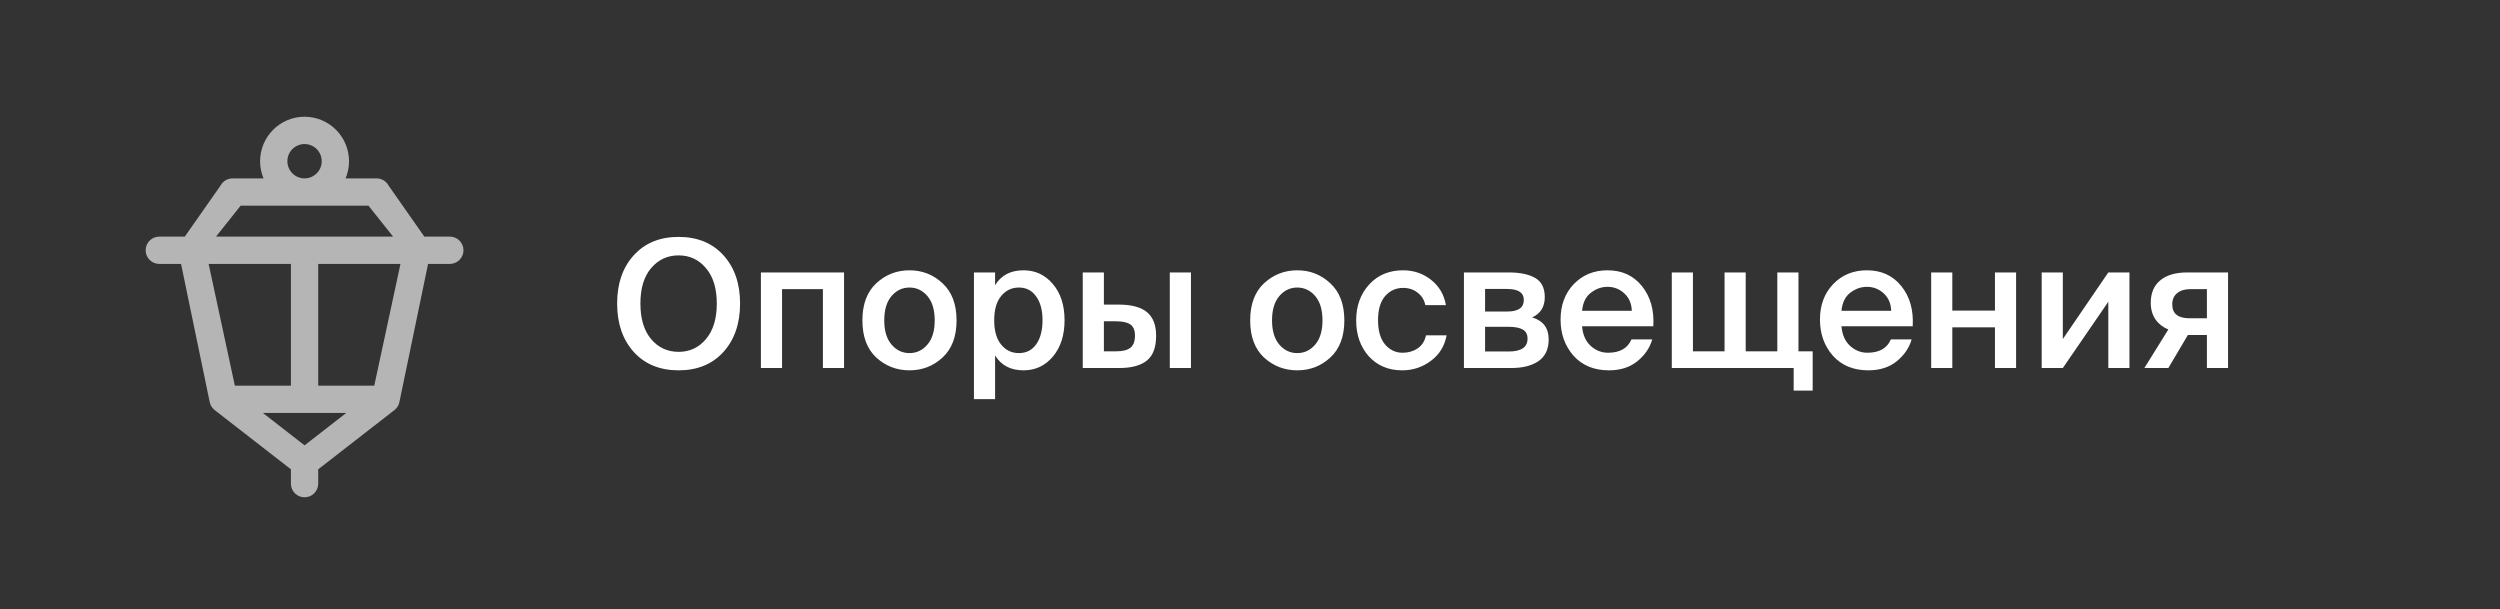
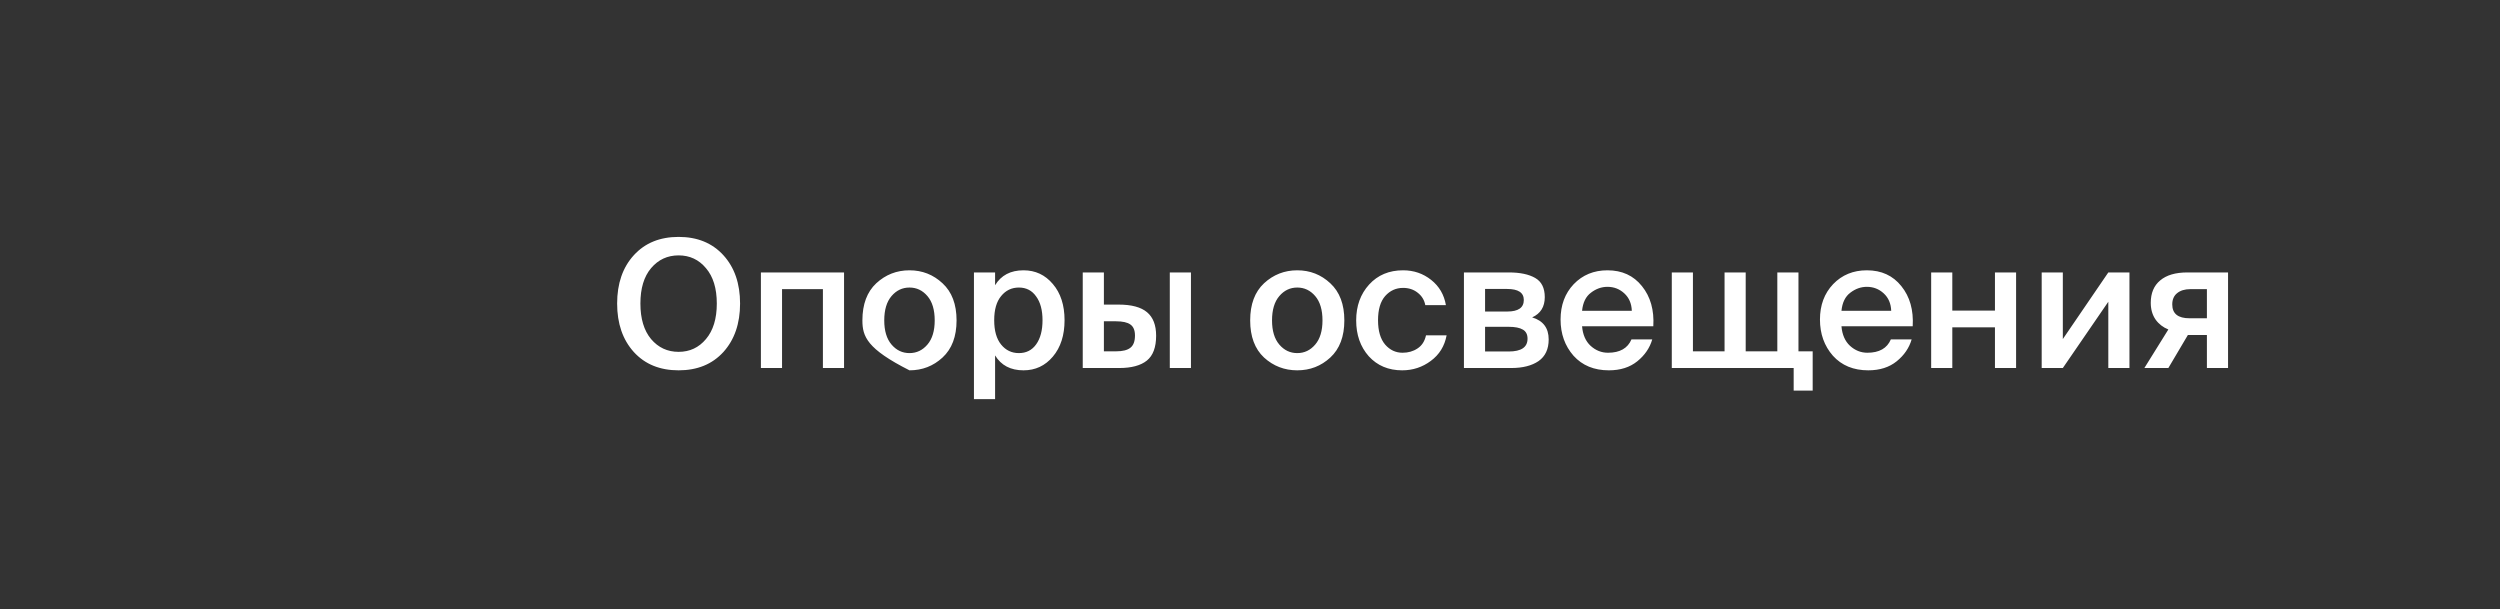
<svg xmlns="http://www.w3.org/2000/svg" width="197" height="48" viewBox="0 0 197 48" fill="none">
  <rect x="0" y="0" width="197" height="48" fill="#333333" stroke="none" />
-   <path d="M35.446 18.645H33.436L30.612 14.612C30.423 14.269 30.062 14.057 29.671 14.057H27.231C27.407 13.64 27.504 13.183 27.504 12.704C27.503 10.771 25.931 9.199 23.999 9.199C22.067 9.199 20.495 10.771 20.495 12.704C20.495 13.183 20.592 13.64 20.767 14.057H18.327C17.936 14.057 17.576 14.269 17.386 14.612L14.562 18.645H12.552C11.958 18.645 11.477 19.127 11.477 19.721C11.477 20.315 11.958 20.796 12.552 20.796H14.266L16.512 31.62C16.547 31.859 16.659 32.069 16.821 32.229C16.839 32.25 16.87 32.278 16.916 32.314L22.924 36.981V38.111C22.924 38.705 23.405 39.187 23.999 39.187C24.593 39.187 25.075 38.705 25.075 38.111V36.981L31.082 32.314C31.093 32.305 31.103 32.297 31.112 32.289C31.308 32.124 31.447 31.89 31.486 31.62L33.732 20.797H35.446C36.04 20.797 36.522 20.315 36.522 19.721C36.522 19.127 36.04 18.645 35.446 18.645ZM29.037 16.208L30.977 18.645H17.021L18.961 16.208H29.037ZM22.924 20.796V30.389H18.506L16.44 20.796H22.924ZM29.492 30.389H25.075V20.796H31.558L29.492 30.389ZM22.646 12.704C22.646 11.957 23.253 11.35 23.999 11.35C24.745 11.35 25.352 11.957 25.352 12.704C25.352 13.45 24.745 14.057 23.999 14.057C23.253 14.057 22.646 13.45 22.646 12.704ZM23.999 35.093L20.714 32.54H27.284L23.999 35.093Z" fill="white" fill-opacity="0.64" />
-   <path d="M57.002 27.74C56.125 28.701 54.949 29.182 53.474 29.182C51.999 29.182 50.823 28.701 49.946 27.74C49.069 26.769 48.63 25.495 48.63 23.918C48.63 22.341 49.069 21.071 49.946 20.11C50.823 19.149 51.999 18.668 53.474 18.668C54.949 18.668 56.125 19.149 57.002 20.11C57.879 21.071 58.318 22.341 58.318 23.918C58.318 25.495 57.879 26.769 57.002 27.74ZM51.304 26.718C51.873 27.39 52.597 27.726 53.474 27.726C54.351 27.726 55.07 27.39 55.63 26.718C56.199 26.046 56.484 25.113 56.484 23.918C56.484 22.723 56.199 21.795 55.63 21.132C55.07 20.46 54.351 20.124 53.474 20.124C52.597 20.124 51.873 20.46 51.304 21.132C50.744 21.795 50.464 22.723 50.464 23.918C50.464 25.113 50.744 26.046 51.304 26.718ZM66.511 29H64.845V22.784H61.625V29H59.959V21.468H66.511V29ZM74.271 22.322C75.009 23.003 75.377 23.979 75.377 25.248C75.377 26.517 75.009 27.493 74.271 28.174C73.543 28.846 72.675 29.182 71.667 29.182C70.659 29.182 69.787 28.846 69.049 28.174C68.321 27.493 67.957 26.517 67.957 25.248C67.957 23.979 68.321 23.003 69.049 22.322C69.787 21.641 70.659 21.3 71.667 21.3C72.675 21.3 73.543 21.641 74.271 22.322ZM70.253 27.152C70.636 27.6 71.107 27.824 71.667 27.824C72.227 27.824 72.699 27.6 73.081 27.152C73.464 26.704 73.655 26.069 73.655 25.248C73.655 24.417 73.464 23.778 73.081 23.33C72.699 22.882 72.227 22.658 71.667 22.658C71.107 22.658 70.636 22.882 70.253 23.33C69.871 23.778 69.679 24.417 69.679 25.248C69.679 26.069 69.871 26.704 70.253 27.152ZM78.413 21.468V22.476C78.889 21.692 79.635 21.3 80.653 21.3C81.586 21.3 82.356 21.659 82.963 22.378C83.579 23.097 83.887 24.049 83.887 25.234C83.887 26.419 83.579 27.376 82.963 28.104C82.356 28.823 81.586 29.182 80.653 29.182C79.635 29.182 78.889 28.79 78.413 28.006V31.45H76.747V21.468H78.413ZM80.289 27.824C80.867 27.824 81.32 27.595 81.647 27.138C81.983 26.671 82.151 26.037 82.151 25.234C82.151 24.441 81.983 23.815 81.647 23.358C81.32 22.891 80.867 22.658 80.289 22.658C79.719 22.658 79.253 22.882 78.889 23.33C78.525 23.769 78.343 24.403 78.343 25.234C78.343 26.065 78.525 26.704 78.889 27.152C79.253 27.6 79.719 27.824 80.289 27.824ZM85.32 29V21.468H86.987V24.002H88.148C89.166 24.002 89.912 24.203 90.388 24.604C90.865 25.005 91.103 25.621 91.103 26.452C91.103 27.367 90.86 28.02 90.374 28.412C89.889 28.804 89.161 29 88.191 29H85.32ZM92.18 29V21.468H93.847V29H92.18ZM86.987 27.684H87.953C88.466 27.684 88.839 27.591 89.073 27.404C89.315 27.217 89.436 26.895 89.436 26.438C89.436 26.027 89.315 25.738 89.073 25.57C88.839 25.402 88.461 25.318 87.939 25.318H86.987V27.684ZM104.828 22.322C105.565 23.003 105.934 23.979 105.934 25.248C105.934 26.517 105.565 27.493 104.828 28.174C104.1 28.846 103.232 29.182 102.224 29.182C101.216 29.182 100.343 28.846 99.606 28.174C98.878 27.493 98.514 26.517 98.514 25.248C98.514 23.979 98.878 23.003 99.606 22.322C100.343 21.641 101.216 21.3 102.224 21.3C103.232 21.3 104.1 21.641 104.828 22.322ZM100.81 27.152C101.193 27.6 101.664 27.824 102.224 27.824C102.784 27.824 103.255 27.6 103.638 27.152C104.021 26.704 104.212 26.069 104.212 25.248C104.212 24.417 104.021 23.778 103.638 23.33C103.255 22.882 102.784 22.658 102.224 22.658C101.664 22.658 101.193 22.882 100.81 23.33C100.427 23.778 100.236 24.417 100.236 25.248C100.236 26.069 100.427 26.704 100.81 27.152ZM113.937 24.044H112.313C112.239 23.643 112.038 23.316 111.711 23.064C111.394 22.812 111.011 22.686 110.563 22.686C110.003 22.686 109.532 22.901 109.149 23.33C108.776 23.759 108.589 24.394 108.589 25.234C108.589 26.074 108.776 26.713 109.149 27.152C109.523 27.581 109.98 27.796 110.521 27.796C110.969 27.796 111.361 27.684 111.697 27.46C112.043 27.236 112.267 26.891 112.369 26.424H113.993C113.835 27.273 113.419 27.945 112.747 28.44C112.085 28.935 111.333 29.182 110.493 29.182C109.411 29.182 108.533 28.813 107.861 28.076C107.199 27.329 106.867 26.387 106.867 25.248C106.867 24.109 107.208 23.167 107.889 22.42C108.571 21.673 109.462 21.3 110.563 21.3C111.403 21.3 112.141 21.552 112.775 22.056C113.41 22.56 113.797 23.223 113.937 24.044ZM118.9 21.468C119.777 21.468 120.468 21.613 120.972 21.902C121.476 22.191 121.728 22.695 121.728 23.414C121.728 24.179 121.396 24.711 120.734 25.01C121.602 25.271 122.036 25.85 122.036 26.746C122.036 27.511 121.77 28.081 121.238 28.454C120.706 28.818 119.987 29 119.082 29H115.358V21.468H118.9ZM118.774 24.548C119.642 24.548 120.076 24.245 120.076 23.638C120.076 23.059 119.637 22.77 118.76 22.77H117.024V24.548H118.774ZM117.024 27.698H118.886C119.875 27.698 120.37 27.362 120.37 26.69C120.37 26.354 120.248 26.116 120.006 25.976C119.763 25.827 119.385 25.752 118.872 25.752H117.024V27.698ZM124.667 25.71C124.723 26.373 124.947 26.886 125.339 27.25C125.74 27.614 126.198 27.796 126.711 27.796C127.644 27.796 128.26 27.446 128.559 26.746H130.197C130.001 27.418 129.609 27.992 129.021 28.468C128.433 28.944 127.686 29.182 126.781 29.182C125.614 29.182 124.686 28.799 123.995 28.034C123.314 27.259 122.973 26.307 122.973 25.178C122.973 24.049 123.318 23.12 124.009 22.392C124.709 21.664 125.596 21.3 126.669 21.3C127.817 21.3 128.722 21.715 129.385 22.546C130.057 23.377 130.356 24.431 130.281 25.71H124.667ZM124.667 24.492H128.587C128.568 23.923 128.372 23.465 127.999 23.12C127.626 22.775 127.182 22.602 126.669 22.602C126.202 22.602 125.768 22.756 125.367 23.064C124.966 23.363 124.732 23.839 124.667 24.492ZM142.839 30.778H141.341V29H131.737V21.468H133.403V27.684H135.895V21.468H137.561V27.684H140.053V21.468H141.719V27.684H142.839V30.778ZM145.107 25.71C145.163 26.373 145.387 26.886 145.779 27.25C146.18 27.614 146.637 27.796 147.151 27.796C148.084 27.796 148.7 27.446 148.999 26.746H150.637C150.441 27.418 150.049 27.992 149.461 28.468C148.873 28.944 148.126 29.182 147.221 29.182C146.054 29.182 145.125 28.799 144.435 28.034C143.753 27.259 143.413 26.307 143.413 25.178C143.413 24.049 143.758 23.12 144.449 22.392C145.149 21.664 146.035 21.3 147.109 21.3C148.257 21.3 149.162 21.715 149.825 22.546C150.497 23.377 150.795 24.431 150.721 25.71H145.107ZM145.107 24.492H149.027C149.008 23.923 148.812 23.465 148.439 23.12C148.065 22.775 147.622 22.602 147.109 22.602C146.642 22.602 146.208 22.756 145.807 23.064C145.405 23.363 145.172 23.839 145.107 24.492ZM157.202 29V25.794H153.842V29H152.176V21.468H153.842V24.478H157.202V21.468H158.868V29H157.202ZM167.801 29H166.135V23.778L162.551 29H160.885V21.468H162.551V26.718L166.135 21.468H167.801V29ZM175.57 29H173.904V26.396H172.406L170.866 29H168.976L170.866 25.962C170.446 25.794 170.11 25.533 169.858 25.178C169.606 24.814 169.48 24.375 169.48 23.862C169.48 23.097 169.727 22.509 170.222 22.098C170.717 21.678 171.431 21.468 172.364 21.468H175.57V29ZM172.602 22.784C172.163 22.784 171.813 22.891 171.552 23.106C171.3 23.311 171.174 23.605 171.174 23.988C171.174 24.716 171.627 25.08 172.532 25.08H173.904V22.784H172.602Z" fill="white" />
+   <path d="M57.002 27.74C56.125 28.701 54.949 29.182 53.474 29.182C51.999 29.182 50.823 28.701 49.946 27.74C49.069 26.769 48.63 25.495 48.63 23.918C48.63 22.341 49.069 21.071 49.946 20.11C50.823 19.149 51.999 18.668 53.474 18.668C54.949 18.668 56.125 19.149 57.002 20.11C57.879 21.071 58.318 22.341 58.318 23.918C58.318 25.495 57.879 26.769 57.002 27.74ZM51.304 26.718C51.873 27.39 52.597 27.726 53.474 27.726C54.351 27.726 55.07 27.39 55.63 26.718C56.199 26.046 56.484 25.113 56.484 23.918C56.484 22.723 56.199 21.795 55.63 21.132C55.07 20.46 54.351 20.124 53.474 20.124C52.597 20.124 51.873 20.46 51.304 21.132C50.744 21.795 50.464 22.723 50.464 23.918C50.464 25.113 50.744 26.046 51.304 26.718ZM66.511 29H64.845V22.784H61.625V29H59.959V21.468H66.511V29ZM74.271 22.322C75.009 23.003 75.377 23.979 75.377 25.248C75.377 26.517 75.009 27.493 74.271 28.174C73.543 28.846 72.675 29.182 71.667 29.182C68.321 27.493 67.957 26.517 67.957 25.248C67.957 23.979 68.321 23.003 69.049 22.322C69.787 21.641 70.659 21.3 71.667 21.3C72.675 21.3 73.543 21.641 74.271 22.322ZM70.253 27.152C70.636 27.6 71.107 27.824 71.667 27.824C72.227 27.824 72.699 27.6 73.081 27.152C73.464 26.704 73.655 26.069 73.655 25.248C73.655 24.417 73.464 23.778 73.081 23.33C72.699 22.882 72.227 22.658 71.667 22.658C71.107 22.658 70.636 22.882 70.253 23.33C69.871 23.778 69.679 24.417 69.679 25.248C69.679 26.069 69.871 26.704 70.253 27.152ZM78.413 21.468V22.476C78.889 21.692 79.635 21.3 80.653 21.3C81.586 21.3 82.356 21.659 82.963 22.378C83.579 23.097 83.887 24.049 83.887 25.234C83.887 26.419 83.579 27.376 82.963 28.104C82.356 28.823 81.586 29.182 80.653 29.182C79.635 29.182 78.889 28.79 78.413 28.006V31.45H76.747V21.468H78.413ZM80.289 27.824C80.867 27.824 81.32 27.595 81.647 27.138C81.983 26.671 82.151 26.037 82.151 25.234C82.151 24.441 81.983 23.815 81.647 23.358C81.32 22.891 80.867 22.658 80.289 22.658C79.719 22.658 79.253 22.882 78.889 23.33C78.525 23.769 78.343 24.403 78.343 25.234C78.343 26.065 78.525 26.704 78.889 27.152C79.253 27.6 79.719 27.824 80.289 27.824ZM85.32 29V21.468H86.987V24.002H88.148C89.166 24.002 89.912 24.203 90.388 24.604C90.865 25.005 91.103 25.621 91.103 26.452C91.103 27.367 90.86 28.02 90.374 28.412C89.889 28.804 89.161 29 88.191 29H85.32ZM92.18 29V21.468H93.847V29H92.18ZM86.987 27.684H87.953C88.466 27.684 88.839 27.591 89.073 27.404C89.315 27.217 89.436 26.895 89.436 26.438C89.436 26.027 89.315 25.738 89.073 25.57C88.839 25.402 88.461 25.318 87.939 25.318H86.987V27.684ZM104.828 22.322C105.565 23.003 105.934 23.979 105.934 25.248C105.934 26.517 105.565 27.493 104.828 28.174C104.1 28.846 103.232 29.182 102.224 29.182C101.216 29.182 100.343 28.846 99.606 28.174C98.878 27.493 98.514 26.517 98.514 25.248C98.514 23.979 98.878 23.003 99.606 22.322C100.343 21.641 101.216 21.3 102.224 21.3C103.232 21.3 104.1 21.641 104.828 22.322ZM100.81 27.152C101.193 27.6 101.664 27.824 102.224 27.824C102.784 27.824 103.255 27.6 103.638 27.152C104.021 26.704 104.212 26.069 104.212 25.248C104.212 24.417 104.021 23.778 103.638 23.33C103.255 22.882 102.784 22.658 102.224 22.658C101.664 22.658 101.193 22.882 100.81 23.33C100.427 23.778 100.236 24.417 100.236 25.248C100.236 26.069 100.427 26.704 100.81 27.152ZM113.937 24.044H112.313C112.239 23.643 112.038 23.316 111.711 23.064C111.394 22.812 111.011 22.686 110.563 22.686C110.003 22.686 109.532 22.901 109.149 23.33C108.776 23.759 108.589 24.394 108.589 25.234C108.589 26.074 108.776 26.713 109.149 27.152C109.523 27.581 109.98 27.796 110.521 27.796C110.969 27.796 111.361 27.684 111.697 27.46C112.043 27.236 112.267 26.891 112.369 26.424H113.993C113.835 27.273 113.419 27.945 112.747 28.44C112.085 28.935 111.333 29.182 110.493 29.182C109.411 29.182 108.533 28.813 107.861 28.076C107.199 27.329 106.867 26.387 106.867 25.248C106.867 24.109 107.208 23.167 107.889 22.42C108.571 21.673 109.462 21.3 110.563 21.3C111.403 21.3 112.141 21.552 112.775 22.056C113.41 22.56 113.797 23.223 113.937 24.044ZM118.9 21.468C119.777 21.468 120.468 21.613 120.972 21.902C121.476 22.191 121.728 22.695 121.728 23.414C121.728 24.179 121.396 24.711 120.734 25.01C121.602 25.271 122.036 25.85 122.036 26.746C122.036 27.511 121.77 28.081 121.238 28.454C120.706 28.818 119.987 29 119.082 29H115.358V21.468H118.9ZM118.774 24.548C119.642 24.548 120.076 24.245 120.076 23.638C120.076 23.059 119.637 22.77 118.76 22.77H117.024V24.548H118.774ZM117.024 27.698H118.886C119.875 27.698 120.37 27.362 120.37 26.69C120.37 26.354 120.248 26.116 120.006 25.976C119.763 25.827 119.385 25.752 118.872 25.752H117.024V27.698ZM124.667 25.71C124.723 26.373 124.947 26.886 125.339 27.25C125.74 27.614 126.198 27.796 126.711 27.796C127.644 27.796 128.26 27.446 128.559 26.746H130.197C130.001 27.418 129.609 27.992 129.021 28.468C128.433 28.944 127.686 29.182 126.781 29.182C125.614 29.182 124.686 28.799 123.995 28.034C123.314 27.259 122.973 26.307 122.973 25.178C122.973 24.049 123.318 23.12 124.009 22.392C124.709 21.664 125.596 21.3 126.669 21.3C127.817 21.3 128.722 21.715 129.385 22.546C130.057 23.377 130.356 24.431 130.281 25.71H124.667ZM124.667 24.492H128.587C128.568 23.923 128.372 23.465 127.999 23.12C127.626 22.775 127.182 22.602 126.669 22.602C126.202 22.602 125.768 22.756 125.367 23.064C124.966 23.363 124.732 23.839 124.667 24.492ZM142.839 30.778H141.341V29H131.737V21.468H133.403V27.684H135.895V21.468H137.561V27.684H140.053V21.468H141.719V27.684H142.839V30.778ZM145.107 25.71C145.163 26.373 145.387 26.886 145.779 27.25C146.18 27.614 146.637 27.796 147.151 27.796C148.084 27.796 148.7 27.446 148.999 26.746H150.637C150.441 27.418 150.049 27.992 149.461 28.468C148.873 28.944 148.126 29.182 147.221 29.182C146.054 29.182 145.125 28.799 144.435 28.034C143.753 27.259 143.413 26.307 143.413 25.178C143.413 24.049 143.758 23.12 144.449 22.392C145.149 21.664 146.035 21.3 147.109 21.3C148.257 21.3 149.162 21.715 149.825 22.546C150.497 23.377 150.795 24.431 150.721 25.71H145.107ZM145.107 24.492H149.027C149.008 23.923 148.812 23.465 148.439 23.12C148.065 22.775 147.622 22.602 147.109 22.602C146.642 22.602 146.208 22.756 145.807 23.064C145.405 23.363 145.172 23.839 145.107 24.492ZM157.202 29V25.794H153.842V29H152.176V21.468H153.842V24.478H157.202V21.468H158.868V29H157.202ZM167.801 29H166.135V23.778L162.551 29H160.885V21.468H162.551V26.718L166.135 21.468H167.801V29ZM175.57 29H173.904V26.396H172.406L170.866 29H168.976L170.866 25.962C170.446 25.794 170.11 25.533 169.858 25.178C169.606 24.814 169.48 24.375 169.48 23.862C169.48 23.097 169.727 22.509 170.222 22.098C170.717 21.678 171.431 21.468 172.364 21.468H175.57V29ZM172.602 22.784C172.163 22.784 171.813 22.891 171.552 23.106C171.3 23.311 171.174 23.605 171.174 23.988C171.174 24.716 171.627 25.08 172.532 25.08H173.904V22.784H172.602Z" fill="white" />
</svg>